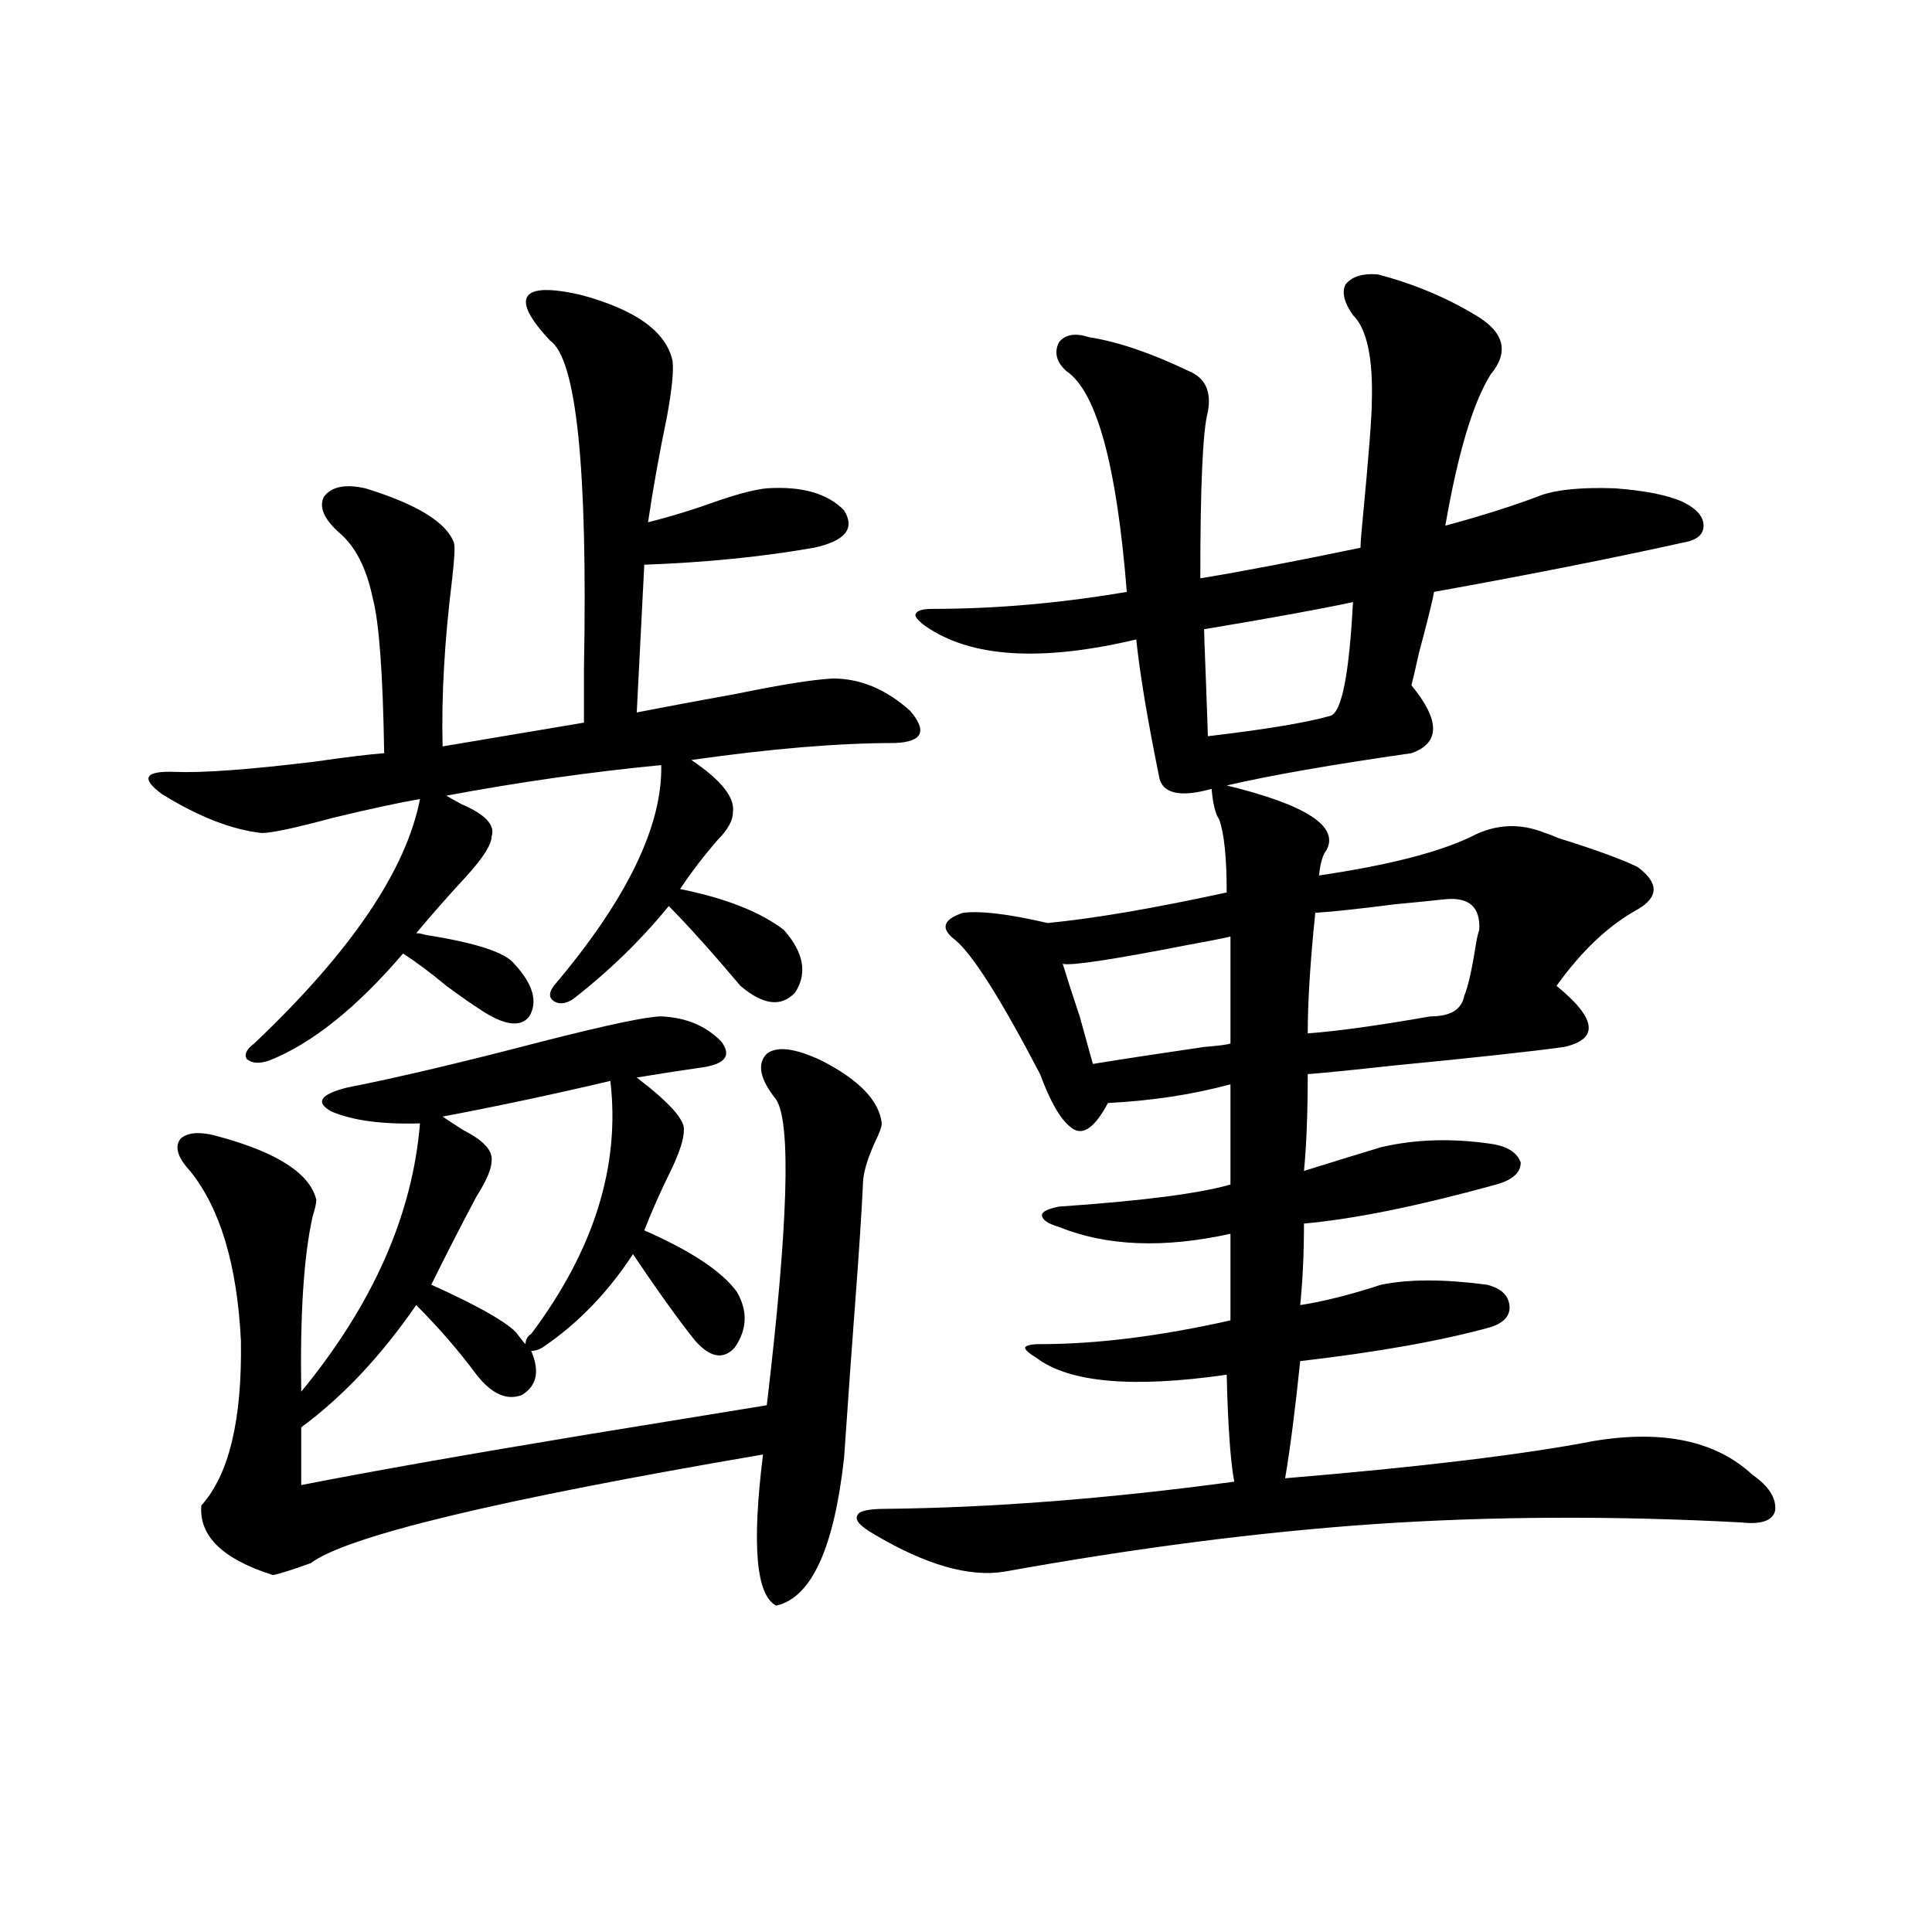
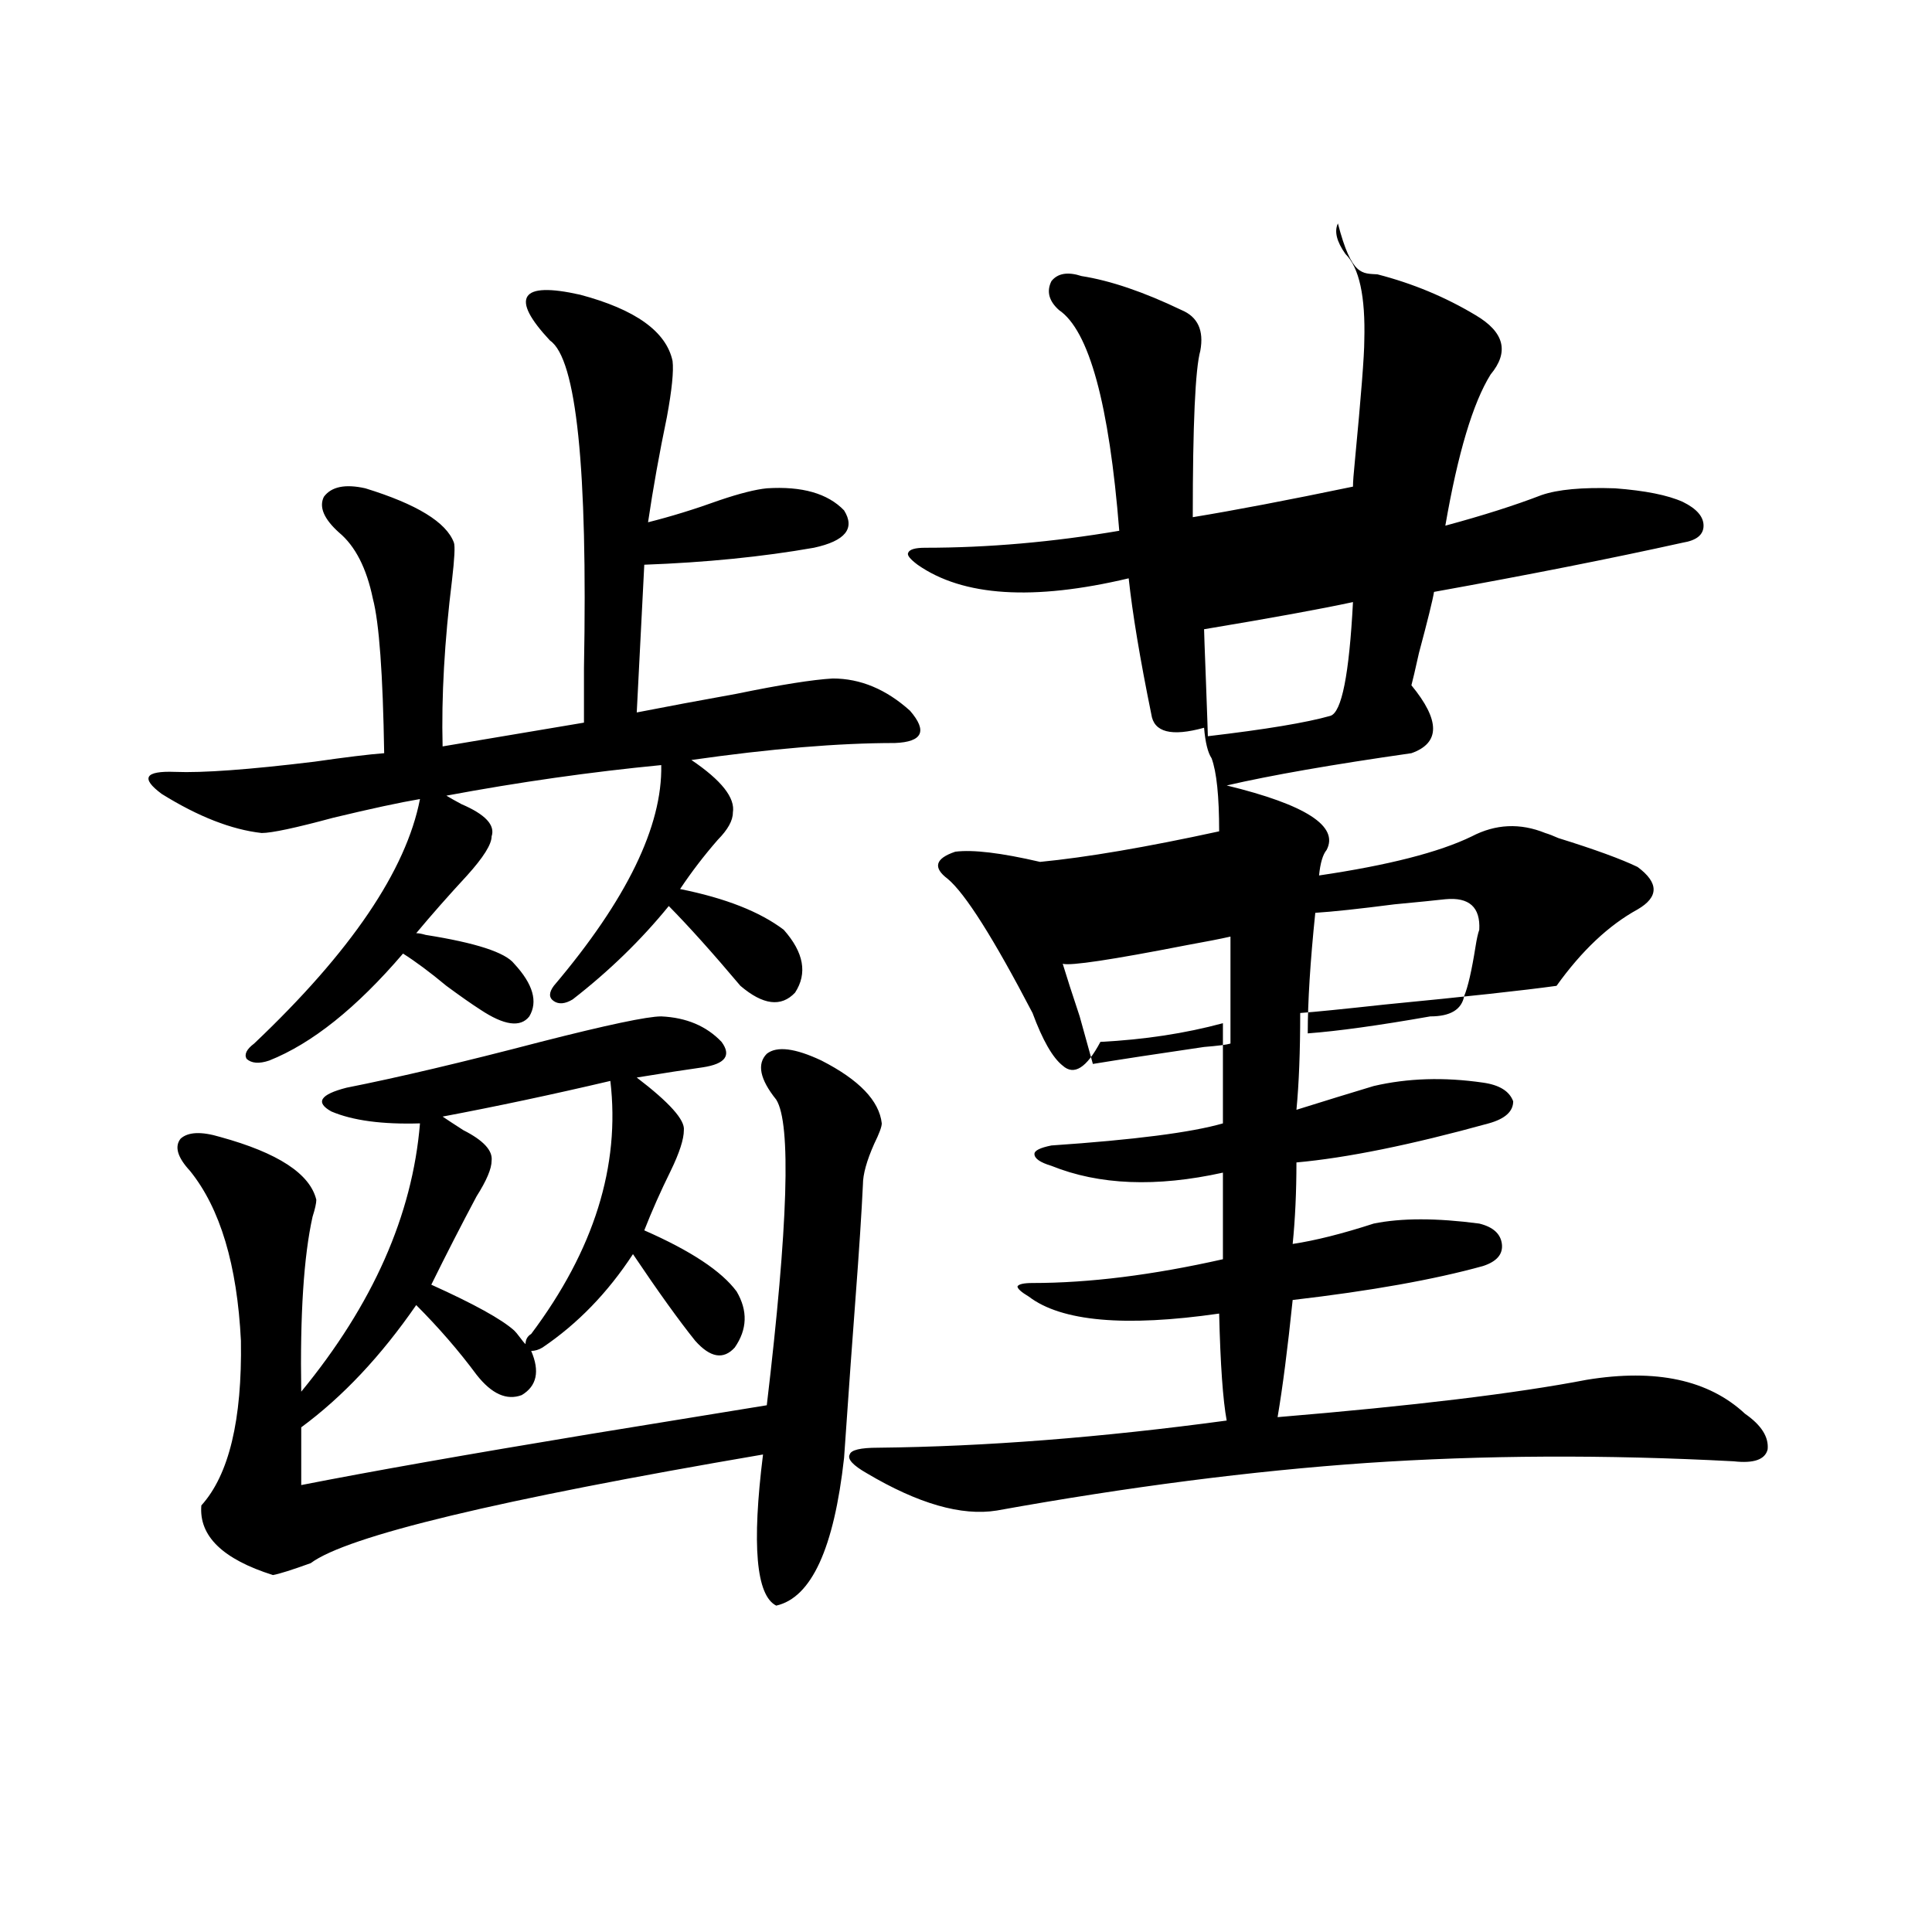
<svg xmlns="http://www.w3.org/2000/svg" version="1.1" id="图层_1" x="0px" y="0px" width="1000px" height="1000px" viewBox="0 0 1000 1000" enable-background="new 0 0 1000 1000" xml:space="preserve">
-   <path d="M300.31,152.551c28.612,7.622,44.542,19.048,47.804,34.277c0.641,5.273-0.335,14.941-2.927,29.004  c-3.902,18.759-7.164,36.914-9.756,54.492c11.707-2.925,24.055-6.729,37.072-11.426c10.396-3.516,18.536-5.562,24.39-6.152  c18.201-1.167,31.539,2.637,39.999,11.426c5.854,9.38,0.641,15.82-15.609,19.336c-26.676,4.696-55.943,7.622-87.803,8.789  l-3.902,76.465c14.954-2.925,32.194-6.152,51.706-9.668c22.759-4.683,39.344-7.319,49.755-7.91c14.299,0,27.637,5.575,39.999,16.699  c9.101,10.547,6.494,16.122-7.805,16.699c-29.268,0-64.389,2.938-105.363,8.789c15.609,10.547,22.759,19.638,21.463,27.246  c0,4.106-2.606,8.789-7.805,14.063c-7.164,8.212-13.658,16.699-19.512,25.488c23.414,4.696,41.295,11.728,53.657,21.094  c10.396,11.728,12.348,22.563,5.854,32.52c-7.164,7.622-16.585,6.454-28.292-3.516c-14.313-16.987-26.676-30.762-37.072-41.309  c-14.313,17.578-30.898,33.7-49.755,48.34c-3.902,2.349-7.164,2.637-9.756,0.879c-2.606-1.758-2.606-4.395,0-7.91  c37.713-44.522,56.249-82.617,55.608-114.258c-36.432,3.516-73.504,8.789-111.217,15.82c1.951,1.181,4.543,2.637,7.805,4.395  c12.348,5.273,17.561,10.849,15.609,16.699c0,4.106-4.237,10.849-12.683,20.215c-9.756,10.547-18.536,20.517-26.341,29.883  c1.296,0,2.927,0.302,4.878,0.879c26.006,4.106,41.295,9.091,45.853,14.941c9.756,10.547,12.348,19.638,7.805,27.246  c-4.558,5.864-13.018,4.696-25.365-3.516c-4.558-2.925-10.411-7.031-17.561-12.305c-8.46-7.031-15.944-12.593-22.438-16.699  c-24.069,28.125-47.163,46.582-69.267,55.371c-5.213,1.758-9.115,1.47-11.707-0.879c-1.311-2.335,0-4.972,3.902-7.91  c50.075-47.461,78.688-89.648,85.852-126.563c-10.411,1.758-25.365,4.985-44.877,9.668c-19.512,5.273-31.874,7.91-37.072,7.91  c-15.609-1.758-32.85-8.487-51.706-20.215c-11.066-8.198-8.78-12.003,6.829-11.426c14.299,0.591,38.368-1.167,72.193-5.273  c16.25-2.335,28.292-3.804,36.097-4.395c-0.655-41.007-2.606-67.676-5.854-79.98c-3.262-15.82-9.115-27.246-17.561-34.277  c-7.805-7.031-10.411-13.184-7.805-18.457c3.902-5.273,11.052-6.729,21.463-4.395c26.661,8.212,41.95,17.578,45.853,28.125  c0.641,1.758,0.32,8.212-0.976,19.336c-3.902,31.641-5.533,60.356-4.878,86.133l73.169-12.305c0-6.44,0-15.82,0-28.125  c1.951-103.711-3.902-160.249-17.561-169.629c-10.411-11.124-14.313-18.745-11.707-22.852  C275.585,149.337,284.7,149.035,300.31,152.551z M425.185,548.938c19.512,9.97,29.908,20.806,31.219,32.52  c0,1.758-1.311,5.273-3.902,10.547c-3.902,8.789-5.854,15.82-5.854,21.094c-0.655,14.063-1.951,33.989-3.902,59.766  c-1.311,17.001-3.262,44.247-5.854,81.738c-5.213,46.884-16.92,72.358-35.121,76.465c-10.411-5.273-12.683-31.339-6.829-78.223  c-137.237,23.442-215.284,42.188-234.141,56.25c-9.756,3.516-16.265,5.575-19.512,6.152c-26.021-8.198-38.383-20.215-37.072-36.035  c14.299-15.82,21.128-44.233,20.487-85.254c-1.951-39.249-10.731-68.555-26.341-87.891c-6.509-7.031-8.14-12.593-4.878-16.699  c3.902-3.516,10.731-3.804,20.487-0.879c29.908,8.212,46.493,19.048,49.755,32.52c0,1.758-0.655,4.696-1.951,8.789  c-4.558,20.517-6.509,50.688-5.854,90.527c37.072-45.112,57.56-91.406,61.462-138.867c-19.512,0.591-34.801-1.456-45.853-6.152  c-8.46-4.683-5.854-8.789,7.805-12.305c26.661-5.273,60.151-13.184,100.485-23.73c34.466-8.789,55.273-13.184,62.438-13.184  c13.003,0.591,23.414,4.985,31.219,13.184c5.198,7.031,1.951,11.426-9.756,13.184c-8.46,1.181-19.847,2.938-34.146,5.273  c16.905,12.896,25.03,21.973,24.39,27.246c0,4.696-2.286,11.728-6.829,21.094c-5.213,10.547-9.756,20.806-13.658,30.762  c24.055,10.547,39.999,21.094,47.804,31.641c5.854,9.97,5.519,19.638-0.976,29.004c-5.854,6.454-12.683,5.273-20.487-3.516  c-8.46-10.547-19.191-25.488-32.194-44.824c-13.018,19.927-28.627,36.035-46.828,48.34c-1.951,1.181-3.902,1.758-5.854,1.758  c4.543,10.547,2.927,18.169-4.878,22.852c-7.805,2.938-15.609-0.577-23.414-10.547c-9.115-12.305-19.512-24.308-31.219-36.035  c-18.216,26.367-38.048,47.461-59.511,63.281v29.883c35.762-7.031,85.517-15.82,149.265-26.367  c39.664-6.44,70.242-11.426,91.705-14.941c11.052-93.164,12.683-145.898,4.878-158.203c-8.46-10.547-10.091-18.457-4.878-23.73  C402.091,541.329,411.526,542.497,425.185,548.938z M266.164,688.684c0.641,0.591,1.616,1.758,2.927,3.516  c1.296,1.758,2.271,2.938,2.927,3.516c0-2.335,0.976-4.093,2.927-5.273c32.515-43.354,46.173-87.012,40.975-130.957  c-29.923,7.031-58.87,13.184-86.827,18.457c2.592,1.758,6.174,4.106,10.731,7.031c10.396,5.273,15.274,10.547,14.634,15.82  c0,4.106-2.606,10.259-7.805,18.457c-7.805,14.653-15.609,29.883-23.414,45.703C245.342,674.923,259.655,682.833,266.164,688.684z   M712.982,142.004c18.201,4.696,35.121,11.728,50.73,21.094c14.954,8.789,17.561,19.048,7.805,30.762  c-9.115,14.653-16.92,40.731-23.414,78.223c19.512-5.273,36.097-10.547,49.755-15.82c8.445-2.925,21.128-4.093,38.048-3.516  c15.609,1.181,27.316,3.516,35.121,7.031c7.149,3.516,10.731,7.622,10.731,12.305c0,4.696-3.582,7.622-10.731,8.789  c-37.072,8.212-79.998,16.699-128.777,25.488c-0.655,4.106-3.262,14.653-7.805,31.641c-1.951,8.789-3.262,14.364-3.902,16.699  c14.954,18.169,14.954,29.883,0,35.156c-40.975,5.864-72.849,11.426-95.607,16.699c40.975,9.97,58.2,21.094,51.706,33.398  c-1.951,2.349-3.262,6.743-3.902,13.184c35.762-5.273,62.103-12.003,79.022-20.215c12.348-6.44,25.03-7.031,38.048-1.758  c1.951,0.591,4.223,1.47,6.829,2.637c18.856,5.864,32.515,10.849,40.975,14.941c11.052,8.212,11.052,15.532,0,21.973  c-14.969,8.212-28.947,21.396-41.95,39.551c20.808,17.001,22.104,27.548,3.902,31.641c-16.92,2.349-46.508,5.575-88.778,9.668  c-21.463,2.349-36.097,3.817-43.901,4.395c0,19.927-0.655,36.626-1.951,50.098c14.954-4.683,28.292-8.789,39.999-12.305  c17.561-4.093,36.417-4.683,56.584-1.758c8.445,1.181,13.658,4.395,15.609,9.668c0,5.273-4.237,9.091-12.683,11.426  c-40.334,11.138-73.504,17.88-99.51,20.215c0,15.243-0.655,29.306-1.951,42.188c11.707-1.758,25.686-5.273,41.95-10.547  c14.299-2.925,32.515-2.925,54.633,0c7.149,1.758,11.052,5.273,11.707,10.547c0.641,5.273-2.606,9.091-9.756,11.426  c-25.365,7.031-58.215,12.896-98.534,17.578c-2.606,25.2-5.213,45.415-7.805,60.645c70.242-5.851,123.564-12.305,159.996-19.336  c35.762-5.851,63.078,0,81.949,17.578c8.445,5.864,12.348,12.017,11.707,18.457c-1.311,5.273-7.164,7.333-17.561,6.152  c-66.34-3.516-129.753-3.214-190.239,0.879c-59.19,4.106-122.924,12.305-191.215,24.609c-18.216,2.938-40.654-3.516-67.315-19.336  c-7.164-4.093-10.091-7.319-8.78-9.668c0.641-2.335,5.519-3.516,14.634-3.516c55.273-0.577,115.439-5.273,180.483-14.063  c-1.951-10.547-3.262-29.004-3.902-55.371c-48.779,7.031-81.629,4.106-98.534-8.789c-3.902-2.335-5.854-4.093-5.854-5.273  c0.641-1.167,3.247-1.758,7.805-1.758c29.268,0,62.103-4.093,98.534-12.305v-44.824c-34.48,7.622-64.068,6.454-88.778-3.516  c-5.854-1.758-8.78-3.804-8.78-6.152c0-1.758,2.927-3.214,8.78-4.395c42.926-2.925,72.514-6.729,88.778-11.426v-51.855  c-19.512,5.273-40.654,8.501-63.413,9.668c-7.164,13.485-13.658,17.578-19.512,12.305c-5.213-4.093-10.411-13.184-15.609-27.246  c-20.167-38.672-34.801-61.812-43.901-69.434c-3.902-2.925-5.533-5.562-4.878-7.91c0.641-2.335,3.567-4.395,8.78-6.152  c9.101-1.167,23.734,0.591,43.901,5.273c24.055-2.335,54.953-7.608,92.681-15.82c0-18.155-1.311-30.762-3.902-37.793  c-1.951-2.925-3.262-8.198-3.902-15.82c-16.92,4.696-26.021,2.349-27.316-7.031c-5.854-28.702-9.756-52.144-11.707-70.313  c-49.435,11.728-85.852,9.38-109.266-7.031c-3.902-2.925-5.533-4.972-4.878-6.152c0.641-1.758,3.567-2.637,8.78-2.637  c32.515,0,66.005-2.925,100.485-8.789c-5.213-65.616-15.609-103.711-31.219-114.258c-5.213-4.683-6.509-9.668-3.902-14.941  c3.247-4.093,8.445-4.972,15.609-2.637c14.954,2.349,32.194,8.212,51.706,17.578c8.445,3.516,11.707,10.547,9.756,21.094  c-2.606,9.38-3.902,38.095-3.902,86.133c21.463-3.516,49.1-8.789,82.925-15.82c0-2.335,0.32-6.729,0.976-13.184  c3.247-33.976,4.878-54.78,4.878-62.402c0.641-22.852-2.606-37.793-9.756-44.824c-4.558-6.44-5.854-11.714-3.902-15.82  C699.645,143.185,705.178,141.427,712.982,142.004z M636.887,484.777c-5.213,1.181-12.683,2.637-22.438,4.395  c-39.023,7.622-60.486,10.849-64.389,9.668c1.951,6.454,4.878,15.532,8.78,27.246c3.247,11.728,5.519,19.927,6.829,24.609  c14.299-2.335,33.49-5.273,57.56-8.789c7.149-0.577,11.707-1.167,13.658-1.758V484.777z M700.3,311.633  c-16.265,3.516-41.95,8.212-77.071,14.063c0,1.181,0.32,10.259,0.976,27.246c0.641,17.578,0.976,26.958,0.976,28.125  c29.908-3.516,51.051-7.031,63.413-10.547C694.446,368.762,698.349,349.138,700.3,311.633z M748.104,465.441  c-5.213,0.591-13.993,1.47-26.341,2.637c-18.216,2.349-31.874,3.817-40.975,4.395c-2.606,25.2-3.902,46.005-3.902,62.402  c15.609-1.167,36.737-4.093,63.413-8.789c10.396,0,16.25-3.516,17.561-10.547c1.951-4.683,3.902-13.184,5.854-25.488  c0.641-4.093,1.296-7.031,1.951-8.789C766.305,469.548,760.451,464.274,748.104,465.441z" />
+   <path d="M300.31,152.551c28.612,7.622,44.542,19.048,47.804,34.277c0.641,5.273-0.335,14.941-2.927,29.004  c-3.902,18.759-7.164,36.914-9.756,54.492c11.707-2.925,24.055-6.729,37.072-11.426c10.396-3.516,18.536-5.562,24.39-6.152  c18.201-1.167,31.539,2.637,39.999,11.426c5.854,9.38,0.641,15.82-15.609,19.336c-26.676,4.696-55.943,7.622-87.803,8.789  l-3.902,76.465c14.954-2.925,32.194-6.152,51.706-9.668c22.759-4.683,39.344-7.319,49.755-7.91c14.299,0,27.637,5.575,39.999,16.699  c9.101,10.547,6.494,16.122-7.805,16.699c-29.268,0-64.389,2.938-105.363,8.789c15.609,10.547,22.759,19.638,21.463,27.246  c0,4.106-2.606,8.789-7.805,14.063c-7.164,8.212-13.658,16.699-19.512,25.488c23.414,4.696,41.295,11.728,53.657,21.094  c10.396,11.728,12.348,22.563,5.854,32.52c-7.164,7.622-16.585,6.454-28.292-3.516c-14.313-16.987-26.676-30.762-37.072-41.309  c-14.313,17.578-30.898,33.7-49.755,48.34c-3.902,2.349-7.164,2.637-9.756,0.879c-2.606-1.758-2.606-4.395,0-7.91  c37.713-44.522,56.249-82.617,55.608-114.258c-36.432,3.516-73.504,8.789-111.217,15.82c1.951,1.181,4.543,2.637,7.805,4.395  c12.348,5.273,17.561,10.849,15.609,16.699c0,4.106-4.237,10.849-12.683,20.215c-9.756,10.547-18.536,20.517-26.341,29.883  c1.296,0,2.927,0.302,4.878,0.879c26.006,4.106,41.295,9.091,45.853,14.941c9.756,10.547,12.348,19.638,7.805,27.246  c-4.558,5.864-13.018,4.696-25.365-3.516c-4.558-2.925-10.411-7.031-17.561-12.305c-8.46-7.031-15.944-12.593-22.438-16.699  c-24.069,28.125-47.163,46.582-69.267,55.371c-5.213,1.758-9.115,1.47-11.707-0.879c-1.311-2.335,0-4.972,3.902-7.91  c50.075-47.461,78.688-89.648,85.852-126.563c-10.411,1.758-25.365,4.985-44.877,9.668c-19.512,5.273-31.874,7.91-37.072,7.91  c-15.609-1.758-32.85-8.487-51.706-20.215c-11.066-8.198-8.78-12.003,6.829-11.426c14.299,0.591,38.368-1.167,72.193-5.273  c16.25-2.335,28.292-3.804,36.097-4.395c-0.655-41.007-2.606-67.676-5.854-79.98c-3.262-15.82-9.115-27.246-17.561-34.277  c-7.805-7.031-10.411-13.184-7.805-18.457c3.902-5.273,11.052-6.729,21.463-4.395c26.661,8.212,41.95,17.578,45.853,28.125  c0.641,1.758,0.32,8.212-0.976,19.336c-3.902,31.641-5.533,60.356-4.878,86.133l73.169-12.305c0-6.44,0-15.82,0-28.125  c1.951-103.711-3.902-160.249-17.561-169.629c-10.411-11.124-14.313-18.745-11.707-22.852  C275.585,149.337,284.7,149.035,300.31,152.551z M425.185,548.938c19.512,9.97,29.908,20.806,31.219,32.52  c0,1.758-1.311,5.273-3.902,10.547c-3.902,8.789-5.854,15.82-5.854,21.094c-0.655,14.063-1.951,33.989-3.902,59.766  c-1.311,17.001-3.262,44.247-5.854,81.738c-5.213,46.884-16.92,72.358-35.121,76.465c-10.411-5.273-12.683-31.339-6.829-78.223  c-137.237,23.442-215.284,42.188-234.141,56.25c-9.756,3.516-16.265,5.575-19.512,6.152c-26.021-8.198-38.383-20.215-37.072-36.035  c14.299-15.82,21.128-44.233,20.487-85.254c-1.951-39.249-10.731-68.555-26.341-87.891c-6.509-7.031-8.14-12.593-4.878-16.699  c3.902-3.516,10.731-3.804,20.487-0.879c29.908,8.212,46.493,19.048,49.755,32.52c0,1.758-0.655,4.696-1.951,8.789  c-4.558,20.517-6.509,50.688-5.854,90.527c37.072-45.112,57.56-91.406,61.462-138.867c-19.512,0.591-34.801-1.456-45.853-6.152  c-8.46-4.683-5.854-8.789,7.805-12.305c26.661-5.273,60.151-13.184,100.485-23.73c34.466-8.789,55.273-13.184,62.438-13.184  c13.003,0.591,23.414,4.985,31.219,13.184c5.198,7.031,1.951,11.426-9.756,13.184c-8.46,1.181-19.847,2.938-34.146,5.273  c16.905,12.896,25.03,21.973,24.39,27.246c0,4.696-2.286,11.728-6.829,21.094c-5.213,10.547-9.756,20.806-13.658,30.762  c24.055,10.547,39.999,21.094,47.804,31.641c5.854,9.97,5.519,19.638-0.976,29.004c-5.854,6.454-12.683,5.273-20.487-3.516  c-8.46-10.547-19.191-25.488-32.194-44.824c-13.018,19.927-28.627,36.035-46.828,48.34c-1.951,1.181-3.902,1.758-5.854,1.758  c4.543,10.547,2.927,18.169-4.878,22.852c-7.805,2.938-15.609-0.577-23.414-10.547c-9.115-12.305-19.512-24.308-31.219-36.035  c-18.216,26.367-38.048,47.461-59.511,63.281v29.883c35.762-7.031,85.517-15.82,149.265-26.367  c39.664-6.44,70.242-11.426,91.705-14.941c11.052-93.164,12.683-145.898,4.878-158.203c-8.46-10.547-10.091-18.457-4.878-23.73  C402.091,541.329,411.526,542.497,425.185,548.938z M266.164,688.684c0.641,0.591,1.616,1.758,2.927,3.516  c1.296,1.758,2.271,2.938,2.927,3.516c0-2.335,0.976-4.093,2.927-5.273c32.515-43.354,46.173-87.012,40.975-130.957  c-29.923,7.031-58.87,13.184-86.827,18.457c2.592,1.758,6.174,4.106,10.731,7.031c10.396,5.273,15.274,10.547,14.634,15.82  c0,4.106-2.606,10.259-7.805,18.457c-7.805,14.653-15.609,29.883-23.414,45.703C245.342,674.923,259.655,682.833,266.164,688.684z   M712.982,142.004c18.201,4.696,35.121,11.728,50.73,21.094c14.954,8.789,17.561,19.048,7.805,30.762  c-9.115,14.653-16.92,40.731-23.414,78.223c19.512-5.273,36.097-10.547,49.755-15.82c8.445-2.925,21.128-4.093,38.048-3.516  c15.609,1.181,27.316,3.516,35.121,7.031c7.149,3.516,10.731,7.622,10.731,12.305c0,4.696-3.582,7.622-10.731,8.789  c-37.072,8.212-79.998,16.699-128.777,25.488c-0.655,4.106-3.262,14.653-7.805,31.641c-1.951,8.789-3.262,14.364-3.902,16.699  c14.954,18.169,14.954,29.883,0,35.156c-40.975,5.864-72.849,11.426-95.607,16.699c40.975,9.97,58.2,21.094,51.706,33.398  c-1.951,2.349-3.262,6.743-3.902,13.184c35.762-5.273,62.103-12.003,79.022-20.215c12.348-6.44,25.03-7.031,38.048-1.758  c1.951,0.591,4.223,1.47,6.829,2.637c18.856,5.864,32.515,10.849,40.975,14.941c11.052,8.212,11.052,15.532,0,21.973  c-14.969,8.212-28.947,21.396-41.95,39.551c-16.92,2.349-46.508,5.575-88.778,9.668  c-21.463,2.349-36.097,3.817-43.901,4.395c0,19.927-0.655,36.626-1.951,50.098c14.954-4.683,28.292-8.789,39.999-12.305  c17.561-4.093,36.417-4.683,56.584-1.758c8.445,1.181,13.658,4.395,15.609,9.668c0,5.273-4.237,9.091-12.683,11.426  c-40.334,11.138-73.504,17.88-99.51,20.215c0,15.243-0.655,29.306-1.951,42.188c11.707-1.758,25.686-5.273,41.95-10.547  c14.299-2.925,32.515-2.925,54.633,0c7.149,1.758,11.052,5.273,11.707,10.547c0.641,5.273-2.606,9.091-9.756,11.426  c-25.365,7.031-58.215,12.896-98.534,17.578c-2.606,25.2-5.213,45.415-7.805,60.645c70.242-5.851,123.564-12.305,159.996-19.336  c35.762-5.851,63.078,0,81.949,17.578c8.445,5.864,12.348,12.017,11.707,18.457c-1.311,5.273-7.164,7.333-17.561,6.152  c-66.34-3.516-129.753-3.214-190.239,0.879c-59.19,4.106-122.924,12.305-191.215,24.609c-18.216,2.938-40.654-3.516-67.315-19.336  c-7.164-4.093-10.091-7.319-8.78-9.668c0.641-2.335,5.519-3.516,14.634-3.516c55.273-0.577,115.439-5.273,180.483-14.063  c-1.951-10.547-3.262-29.004-3.902-55.371c-48.779,7.031-81.629,4.106-98.534-8.789c-3.902-2.335-5.854-4.093-5.854-5.273  c0.641-1.167,3.247-1.758,7.805-1.758c29.268,0,62.103-4.093,98.534-12.305v-44.824c-34.48,7.622-64.068,6.454-88.778-3.516  c-5.854-1.758-8.78-3.804-8.78-6.152c0-1.758,2.927-3.214,8.78-4.395c42.926-2.925,72.514-6.729,88.778-11.426v-51.855  c-19.512,5.273-40.654,8.501-63.413,9.668c-7.164,13.485-13.658,17.578-19.512,12.305c-5.213-4.093-10.411-13.184-15.609-27.246  c-20.167-38.672-34.801-61.812-43.901-69.434c-3.902-2.925-5.533-5.562-4.878-7.91c0.641-2.335,3.567-4.395,8.78-6.152  c9.101-1.167,23.734,0.591,43.901,5.273c24.055-2.335,54.953-7.608,92.681-15.82c0-18.155-1.311-30.762-3.902-37.793  c-1.951-2.925-3.262-8.198-3.902-15.82c-16.92,4.696-26.021,2.349-27.316-7.031c-5.854-28.702-9.756-52.144-11.707-70.313  c-49.435,11.728-85.852,9.38-109.266-7.031c-3.902-2.925-5.533-4.972-4.878-6.152c0.641-1.758,3.567-2.637,8.78-2.637  c32.515,0,66.005-2.925,100.485-8.789c-5.213-65.616-15.609-103.711-31.219-114.258c-5.213-4.683-6.509-9.668-3.902-14.941  c3.247-4.093,8.445-4.972,15.609-2.637c14.954,2.349,32.194,8.212,51.706,17.578c8.445,3.516,11.707,10.547,9.756,21.094  c-2.606,9.38-3.902,38.095-3.902,86.133c21.463-3.516,49.1-8.789,82.925-15.82c0-2.335,0.32-6.729,0.976-13.184  c3.247-33.976,4.878-54.78,4.878-62.402c0.641-22.852-2.606-37.793-9.756-44.824c-4.558-6.44-5.854-11.714-3.902-15.82  C699.645,143.185,705.178,141.427,712.982,142.004z M636.887,484.777c-5.213,1.181-12.683,2.637-22.438,4.395  c-39.023,7.622-60.486,10.849-64.389,9.668c1.951,6.454,4.878,15.532,8.78,27.246c3.247,11.728,5.519,19.927,6.829,24.609  c14.299-2.335,33.49-5.273,57.56-8.789c7.149-0.577,11.707-1.167,13.658-1.758V484.777z M700.3,311.633  c-16.265,3.516-41.95,8.212-77.071,14.063c0,1.181,0.32,10.259,0.976,27.246c0.641,17.578,0.976,26.958,0.976,28.125  c29.908-3.516,51.051-7.031,63.413-10.547C694.446,368.762,698.349,349.138,700.3,311.633z M748.104,465.441  c-5.213,0.591-13.993,1.47-26.341,2.637c-18.216,2.349-31.874,3.817-40.975,4.395c-2.606,25.2-3.902,46.005-3.902,62.402  c15.609-1.167,36.737-4.093,63.413-8.789c10.396,0,16.25-3.516,17.561-10.547c1.951-4.683,3.902-13.184,5.854-25.488  c0.641-4.093,1.296-7.031,1.951-8.789C766.305,469.548,760.451,464.274,748.104,465.441z" />
</svg>